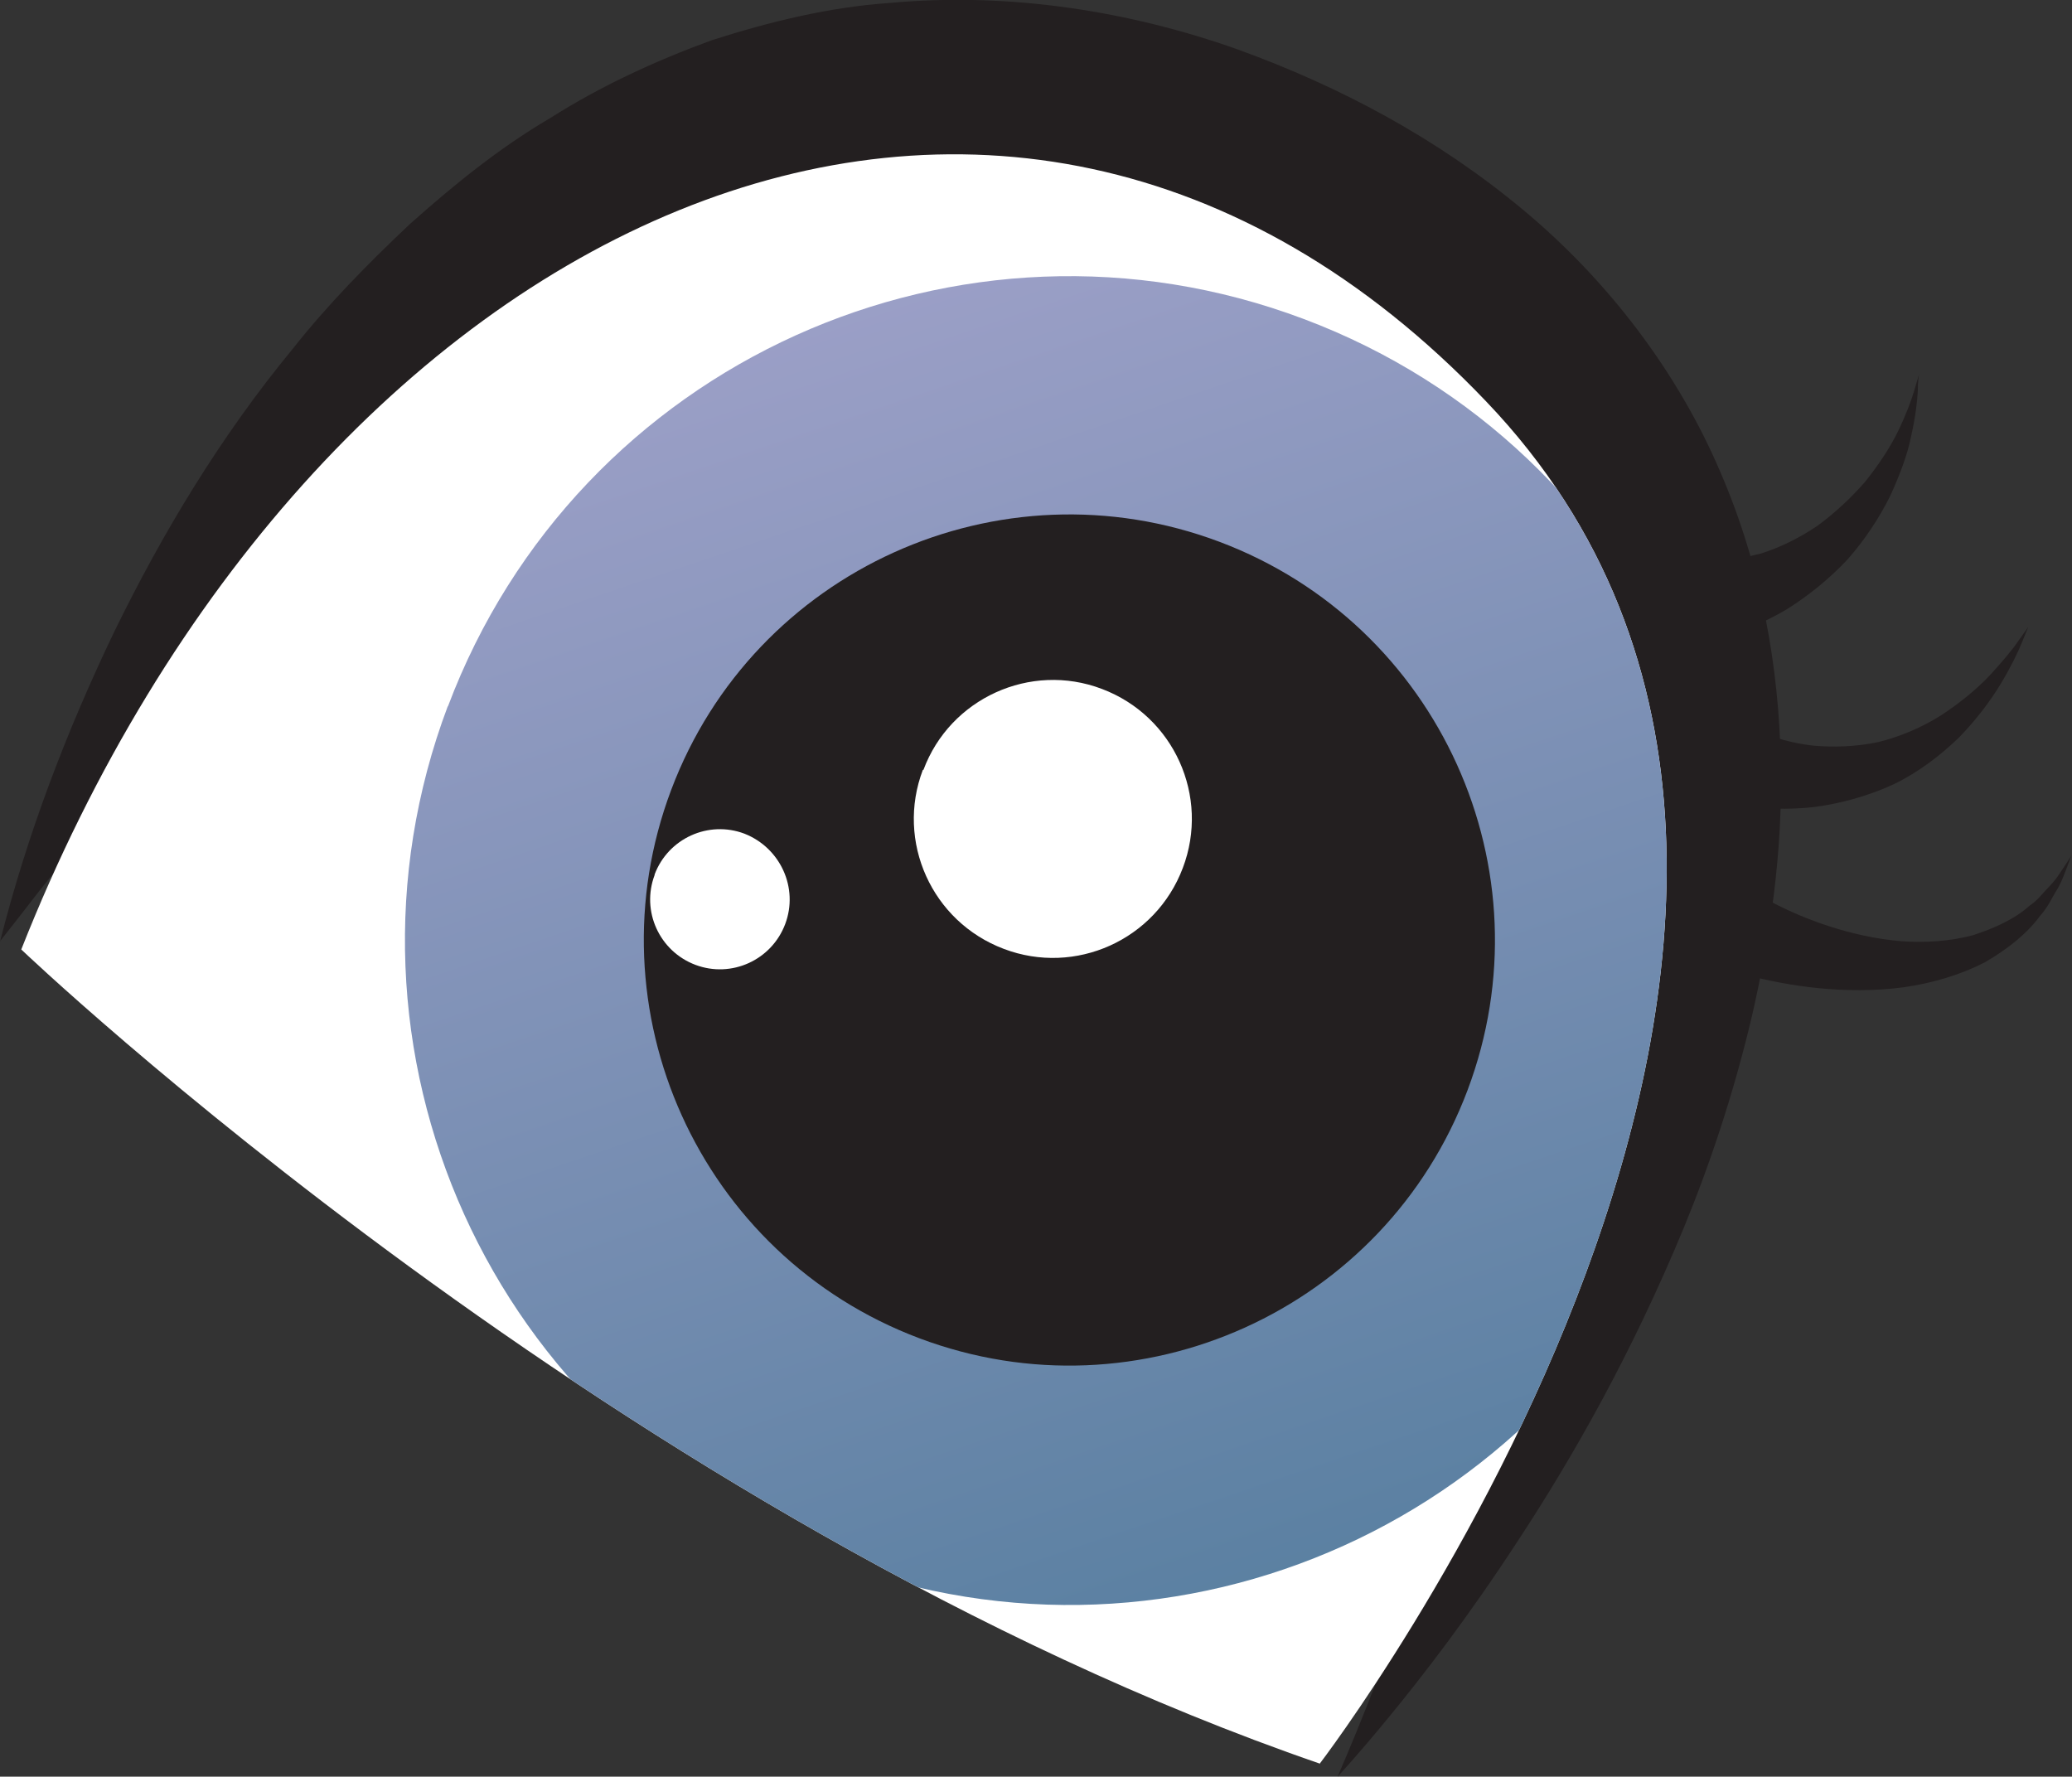
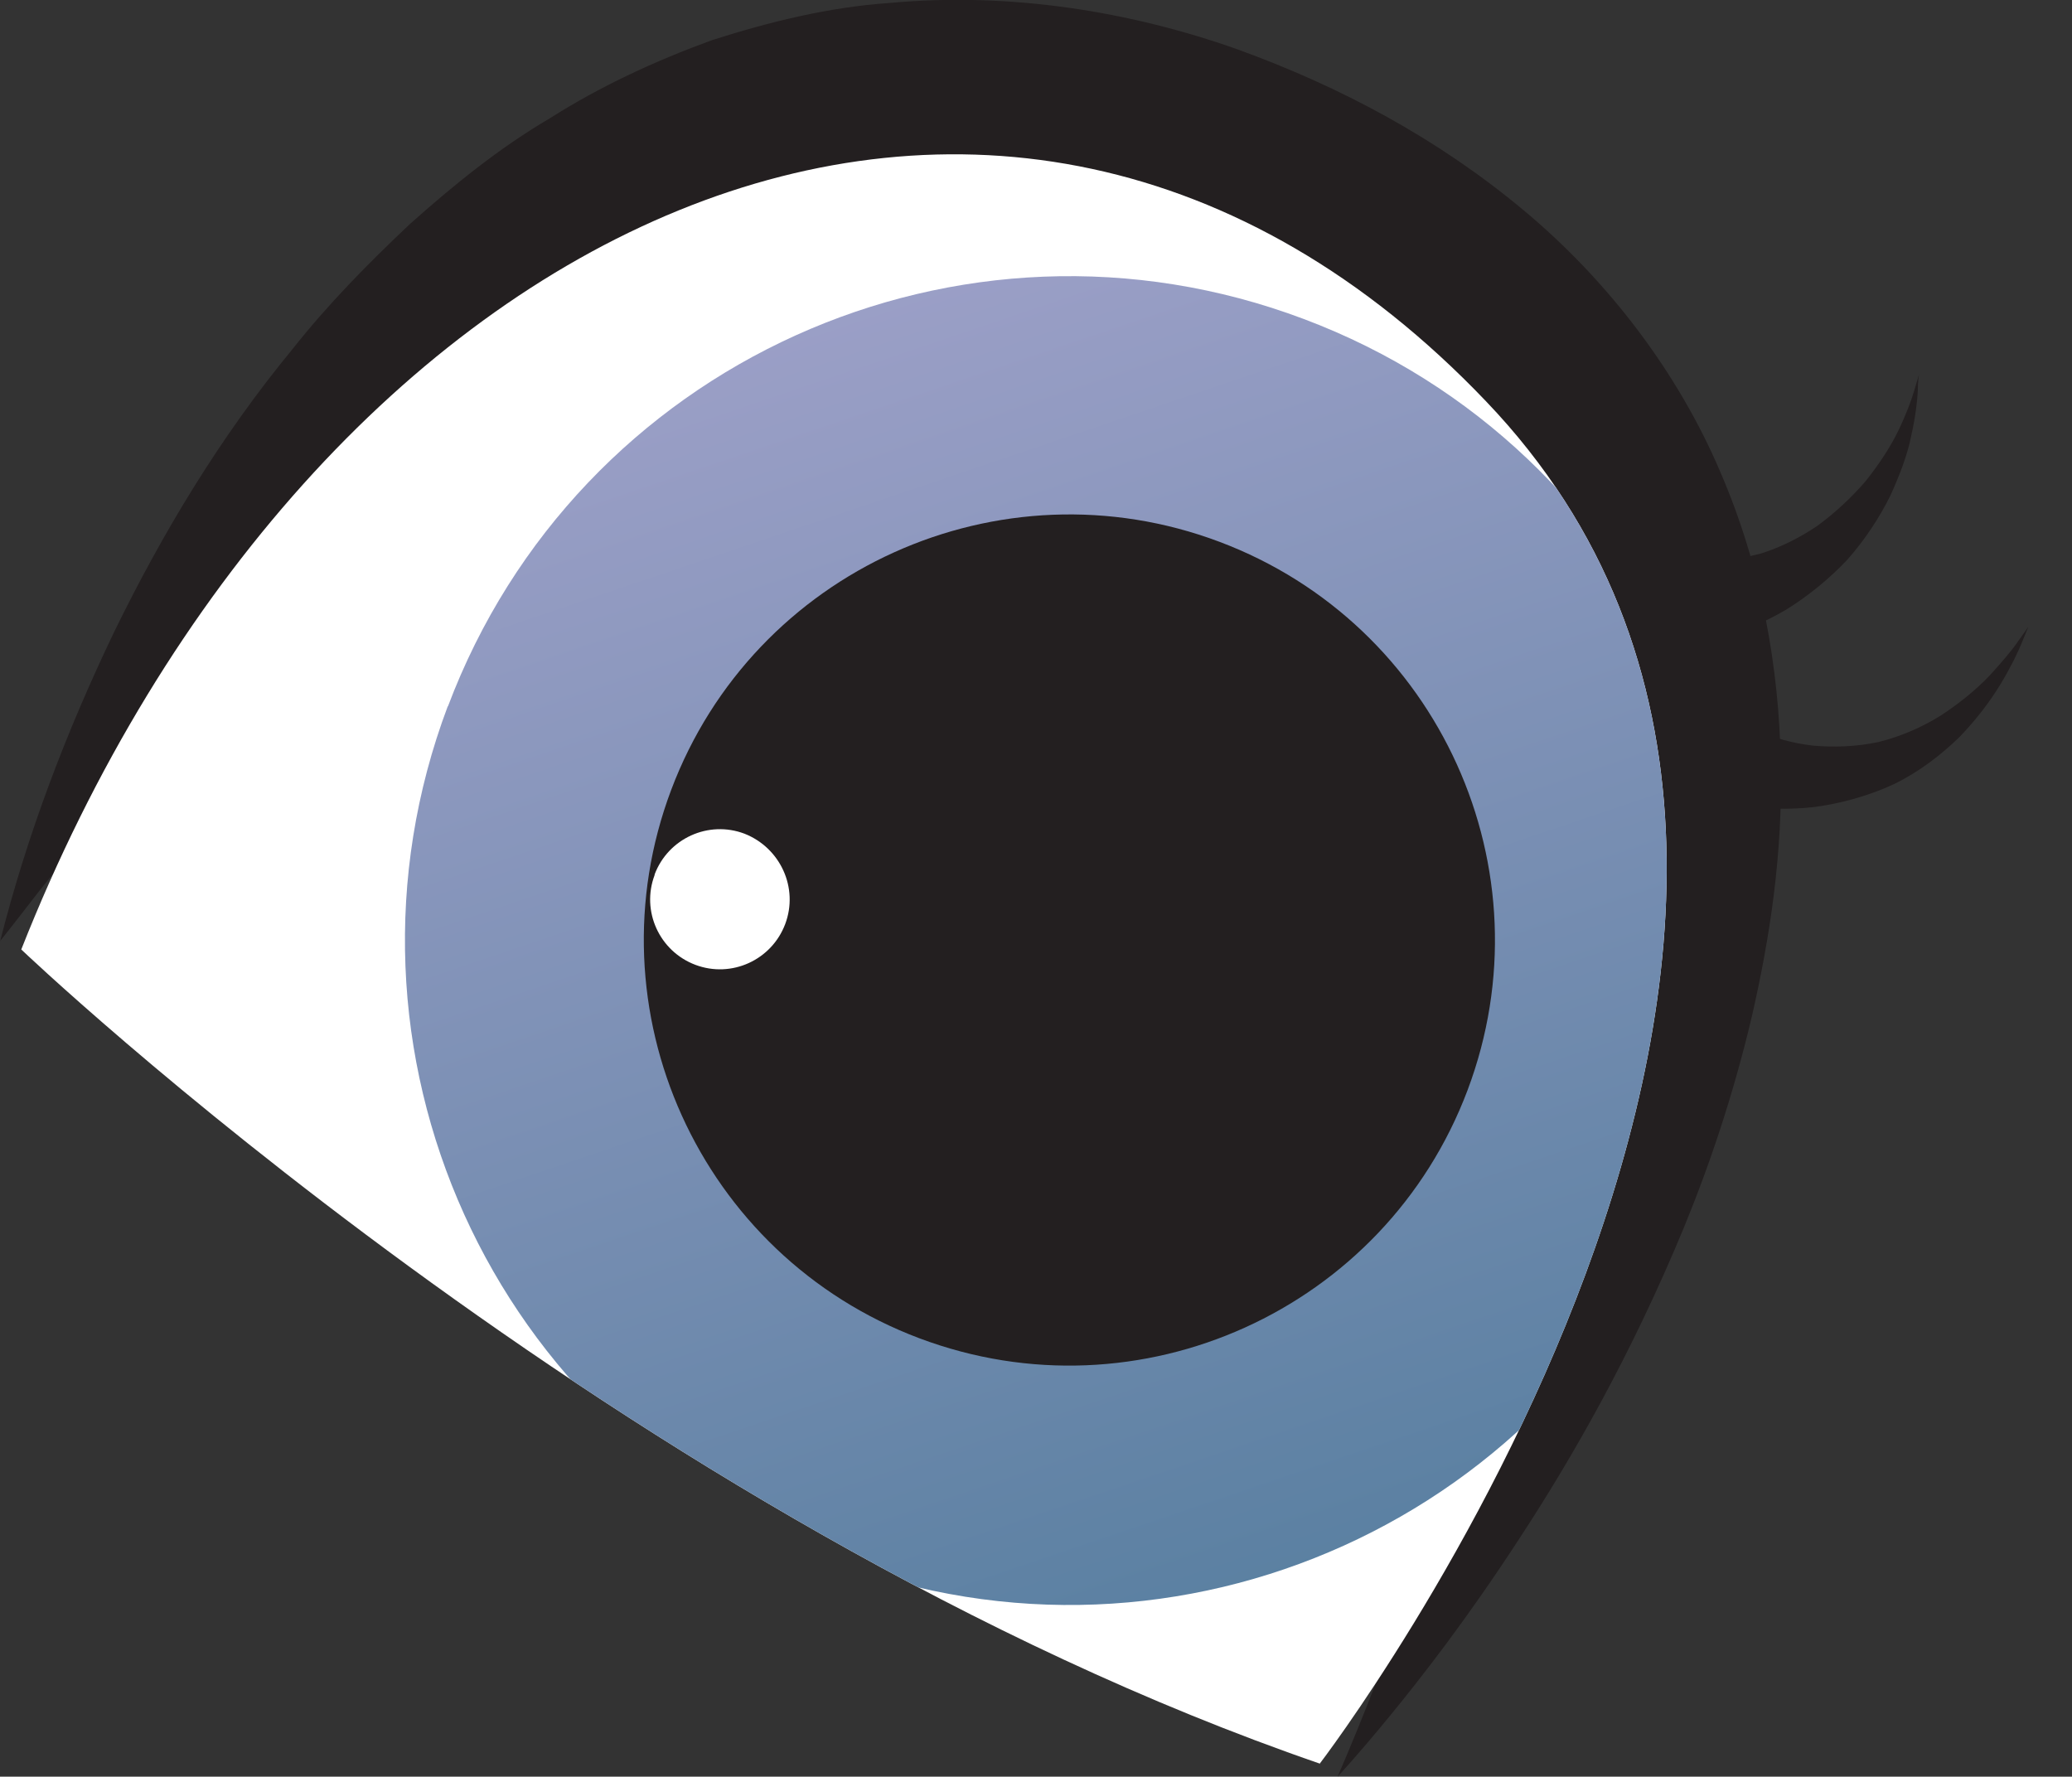
<svg xmlns="http://www.w3.org/2000/svg" id="_лой_2" viewBox="0 0 35.07 30.07">
  <rect x="0" y="0" width="35.07" height="30.07" fill="#333333" stroke="none" />
  <defs>
    <style>.cls-1{fill:#fff;}.cls-2{clip-path:url(#clippath);}.cls-3{fill:url(#linear-gradient);}.cls-4{fill:#231f20;}</style>
    <clipPath id="clippath">
      <path class="cls-1" d="M22.33,29.86s11.08-14.44,2.82-23.07C16.9-1.85,5.24,3.72,.36,16.07c0,0,10.17,9.71,21.98,13.78Z" />
    </clipPath>
    <linearGradient id="linear-gradient" x1="-138.13" y1="-444.44" x2="-108.85" y2="-425.32" gradientTransform="translate(-154.78 430.66) rotate(38.18)" gradientUnits="userSpaceOnUse">
      <stop offset="0" stop-color="#b6acd6" />
      <stop offset="1" stop-color="#547d9e" />
    </linearGradient>
  </defs>
  <g id="Layer_1">
    <g>
      <g>
        <path class="cls-4" d="M0,15.93s.24-.3,.68-.87c.45-.56,1.11-1.39,2-2.4,.89-1.01,2.01-2.22,3.41-3.48,1.39-1.25,3.08-2.56,5.06-3.45,1.98-.9,4.2-1.28,6.57-.72,.3,.08,.6,.16,.9,.24,.3,.11,.61,.22,.91,.33,.61,.27,1.24,.54,1.82,.88,1.17,.67,2.22,1.5,3.02,2.57,.81,1.07,1.34,2.43,1.63,3.99,.26,1.58,.25,3.35,.02,5.21-.23,1.86-.66,3.8-1.23,5.78-.58,1.98-1.26,4-2.15,6.06,0,0,.32-.34,.87-1.01,.55-.67,1.33-1.67,2.22-3.04,.89-1.36,1.88-3.09,2.77-5.24,.44-1.07,.84-2.26,1.15-3.57,.3-1.31,.53-2.75,.49-4.32-.03-1.56-.31-3.26-1.03-4.92-.71-1.66-1.88-3.21-3.32-4.41-1.45-1.21-3.09-2.09-4.86-2.73C19.15,.2,17.11-.14,15.06,.05c-1.03,.07-2.04,.32-3.01,.63-.96,.35-1.89,.78-2.74,1.32-.87,.51-1.64,1.14-2.37,1.79-.71,.67-1.39,1.36-1.99,2.12-1.22,1.48-2.2,3.11-3.02,4.79-.81,1.69-1.47,3.42-1.93,5.24Z" />
        <g>
          <path class="cls-1" d="M22.33,29.86s11.08-14.44,2.82-23.07C16.9-1.85,5.24,3.72,.36,16.07c0,0,10.17,9.71,21.98,13.78Z" />
          <g class="cls-2">
            <g>
              <path class="cls-3" d="M7.58,11.95c-2.19,5.81,.74,12.3,6.56,14.49,5.81,2.19,12.3-.75,14.49-6.55,2.19-5.81-.74-12.3-6.56-14.49-5.81-2.19-12.3,.74-14.49,6.56Z" />
              <path class="cls-4" d="M11.36,13.37c-1.4,3.72,.48,7.88,4.2,9.28,3.72,1.4,7.88-.48,9.28-4.2,1.4-3.72-.48-7.88-4.2-9.28-3.72-1.4-7.88,.48-9.28,4.2Z" />
-               <path class="cls-1" d="M15.62,13.03c-.46,1.21,.15,2.57,1.37,3.03,1.21,.46,2.57-.15,3.03-1.37,.46-1.21-.15-2.57-1.37-3.03-1.21-.46-2.57,.16-3.02,1.37Z" />
              <path class="cls-1" d="M11.08,14.81c-.23,.61,.08,1.29,.69,1.52,.61,.23,1.29-.08,1.52-.69,.23-.61-.08-1.29-.69-1.53-.61-.23-1.29,.08-1.52,.69Z" />
            </g>
          </g>
        </g>
      </g>
      <g>
-         <path class="cls-4" d="M29.12,14.75l-.74,1.35s.12,.05,.32,.13c.2,.08,.5,.18,.85,.27,.71,.19,1.69,.34,2.67,.21,.49-.07,.96-.21,1.37-.42,.4-.23,.73-.5,.94-.79,.12-.13,.19-.28,.26-.4,.08-.12,.12-.23,.16-.33,.07-.18,.11-.29,.11-.29,0,0-.06,.1-.17,.26-.05,.08-.12,.18-.22,.28-.1,.1-.18,.22-.32,.31-.24,.22-.59,.38-.96,.5-.38,.1-.8,.13-1.21,.1-.84-.07-1.64-.37-2.19-.66-.28-.14-.5-.28-.65-.38-.15-.1-.23-.15-.23-.15Z" />
        <path class="cls-4" d="M28.96,11.93l-.69,1.38s.12,.04,.32,.11c.2,.07,.5,.15,.86,.21,.36,.06,.8,.08,1.25,.03,.46-.06,.93-.19,1.36-.39,.43-.21,.8-.5,1.1-.79,.3-.31,.53-.62,.7-.9,.17-.28,.29-.53,.36-.7,.07-.17,.11-.27,.11-.27,0,0-.06,.09-.17,.24-.1,.15-.28,.36-.49,.59-.22,.23-.5,.46-.82,.67-.32,.2-.69,.36-1.06,.45-.38,.08-.76,.09-1.1,.06-.35-.04-.66-.13-.91-.24-.25-.11-.46-.21-.6-.3-.14-.08-.22-.13-.22-.13Z" />
        <path class="cls-4" d="M28.07,9.41l-.15,1.54s.12,0,.33-.02c.11,0,.23-.02,.38-.04,.15-.02,.31-.05,.48-.1,.35-.08,.74-.25,1.12-.47,.37-.23,.73-.52,1.04-.85,.3-.34,.54-.71,.72-1.07,.17-.37,.3-.72,.36-1.03,.07-.31,.1-.57,.11-.75,0-.18,.02-.28,.02-.28,0,0-.03,.1-.08,.27-.05,.17-.14,.41-.27,.68-.13,.27-.32,.56-.55,.85-.24,.28-.52,.54-.82,.76-.31,.21-.64,.37-.96,.47-.32,.08-.62,.14-.88,.14-.13,.01-.24,0-.35-.01-.1,0-.19-.02-.26-.04-.14-.03-.23-.04-.23-.04Z" />
      </g>
    </g>
  </g>
</svg>